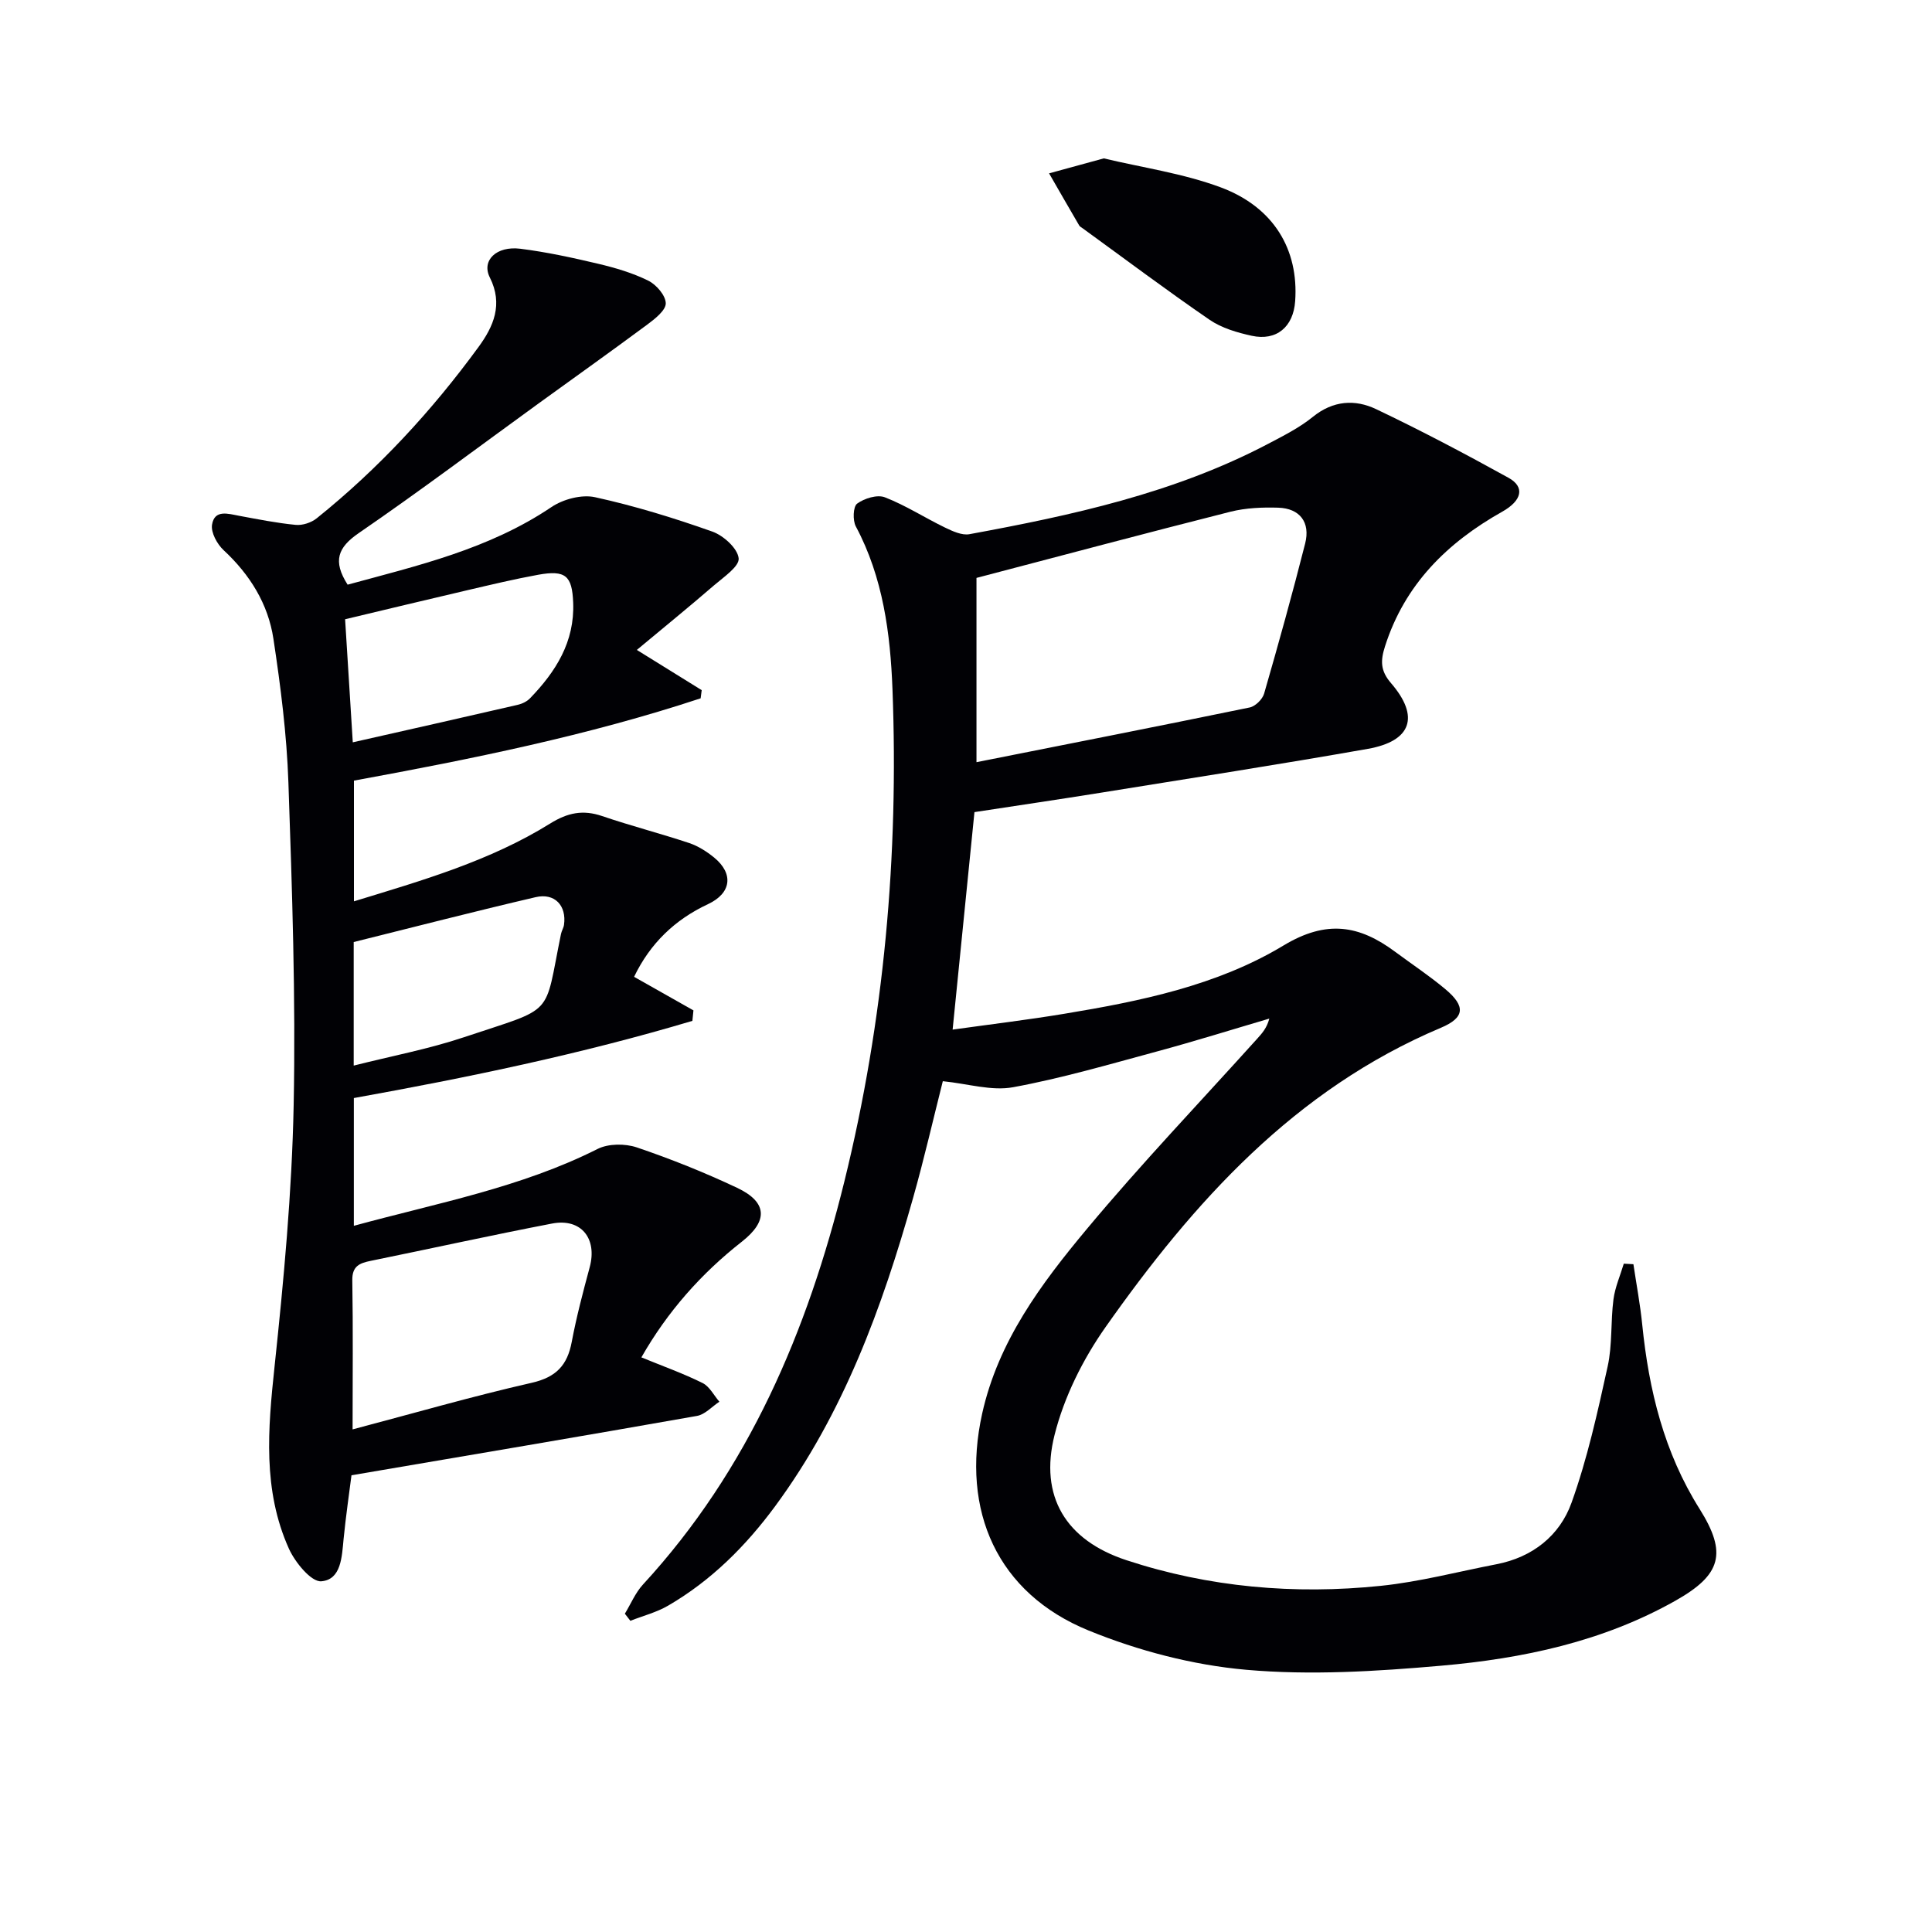
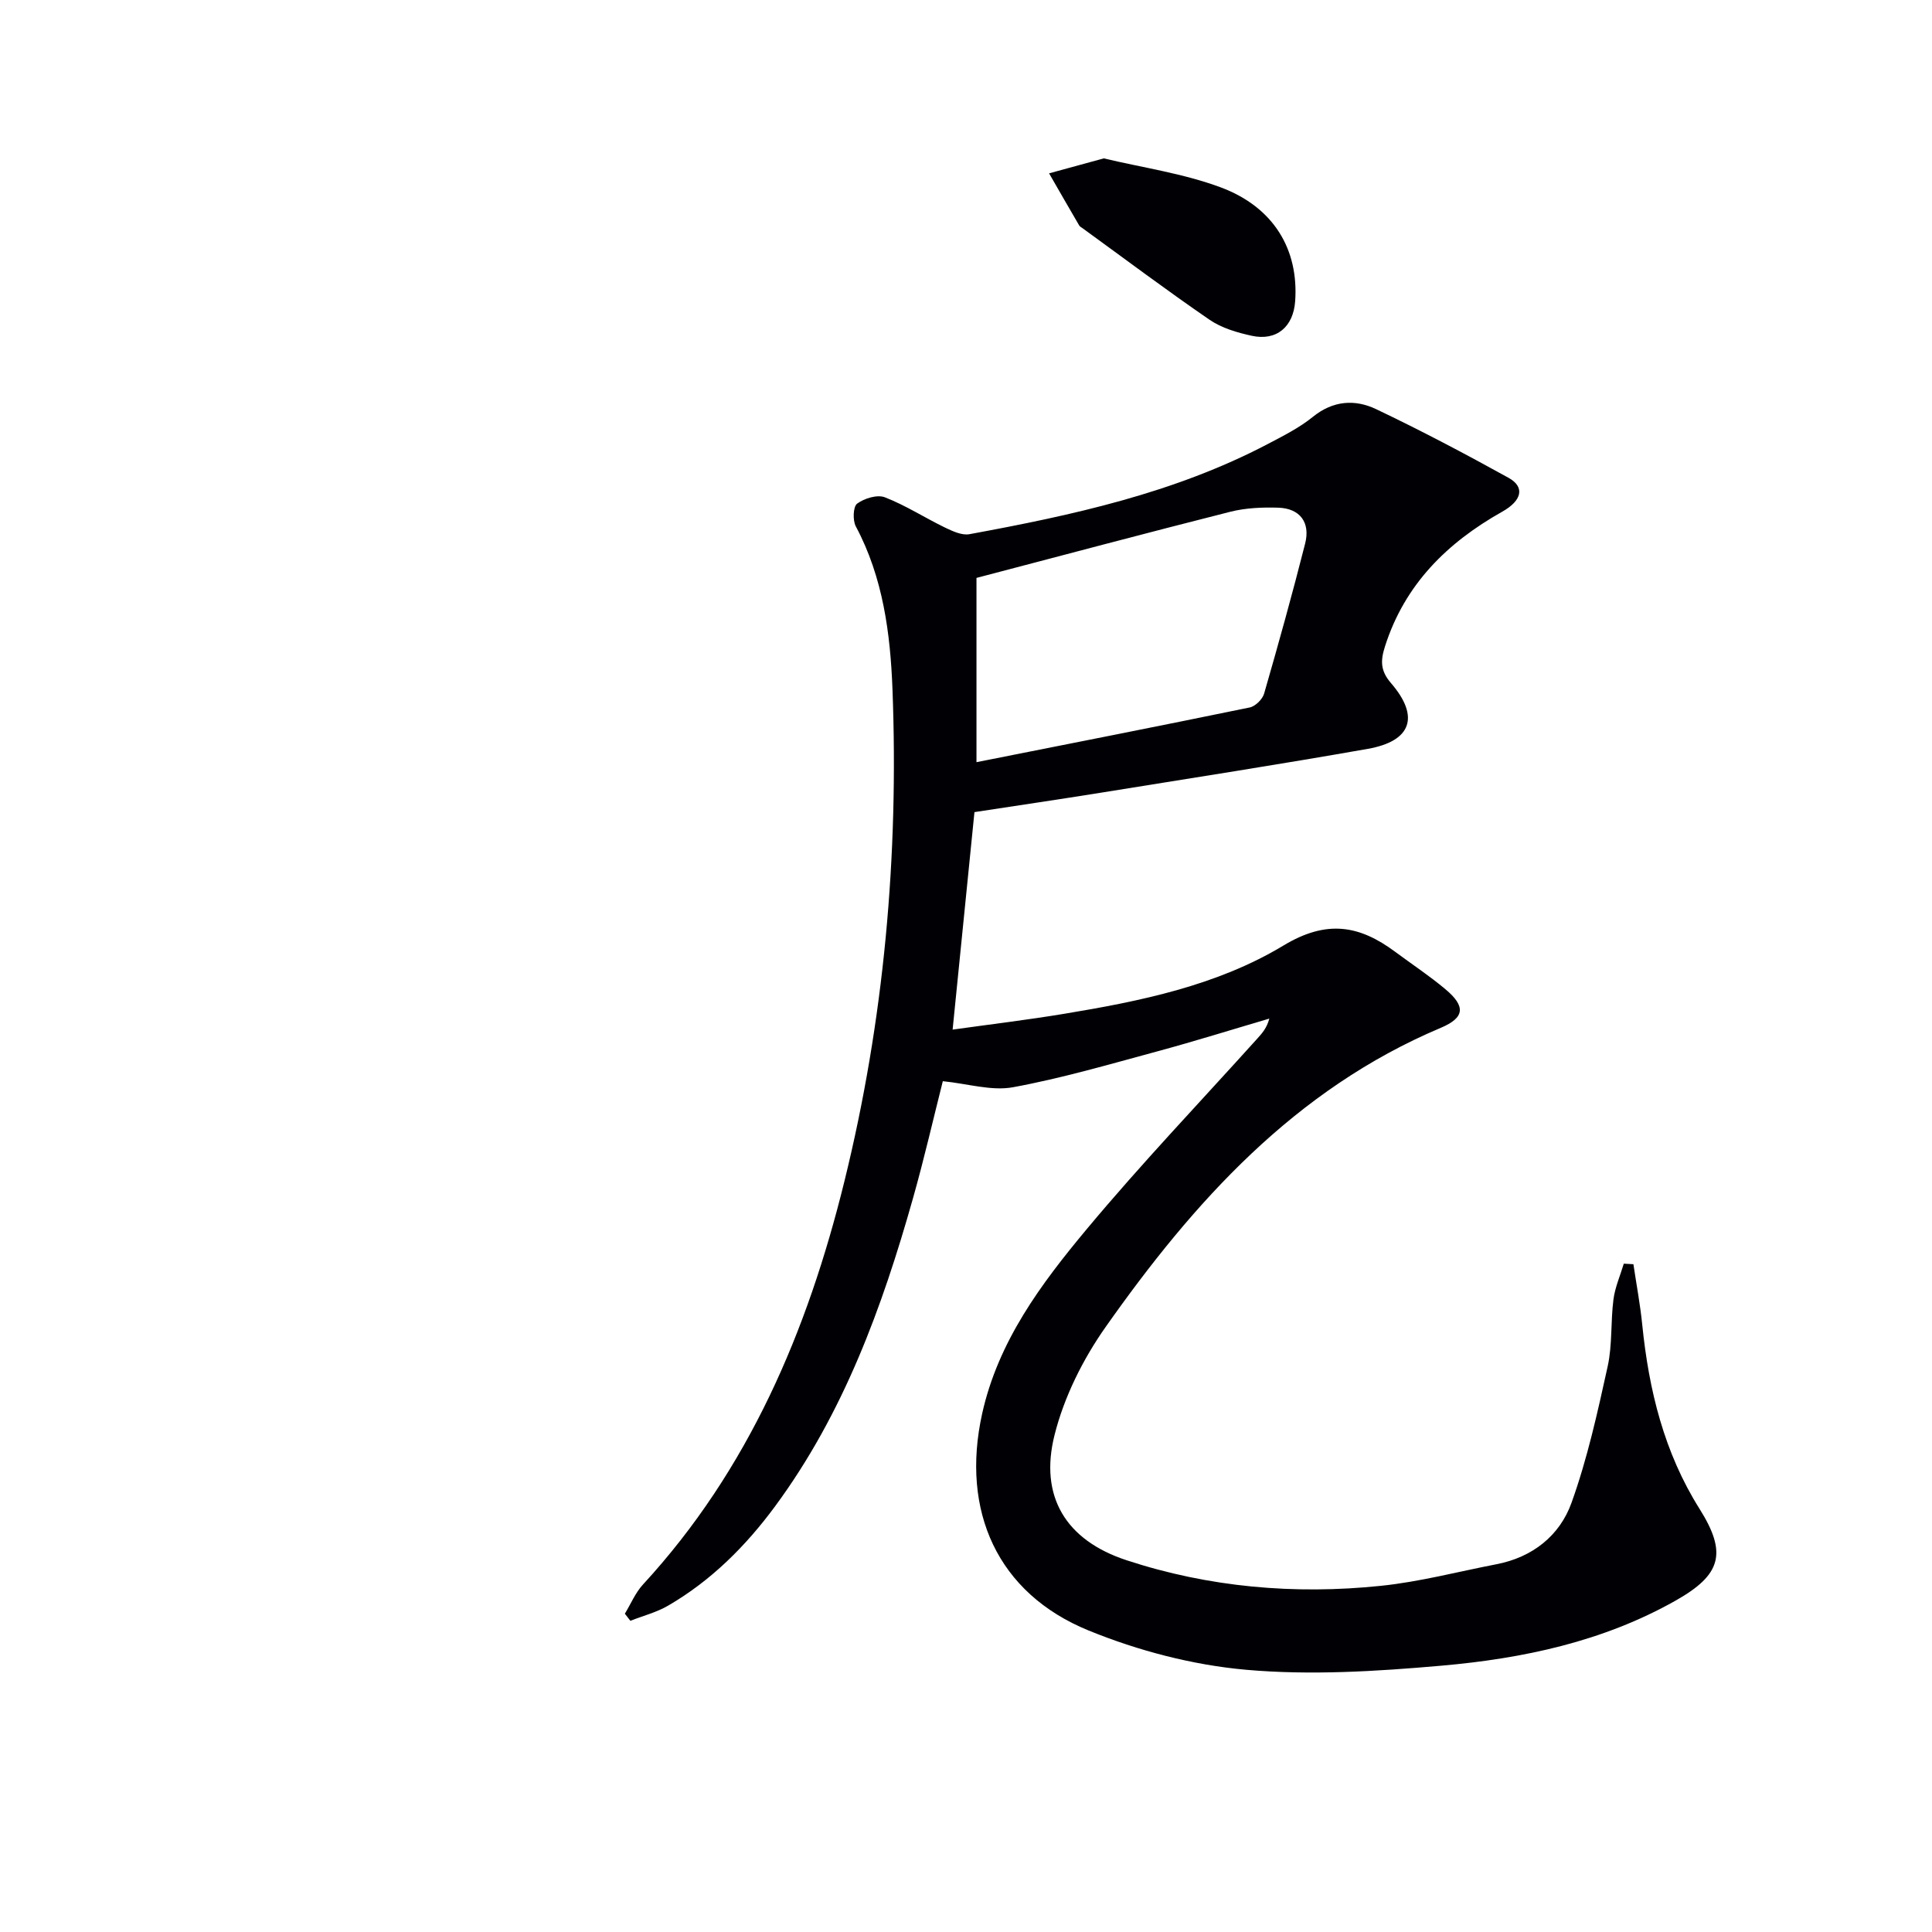
<svg xmlns="http://www.w3.org/2000/svg" enable-background="new 0 0 400 400" viewBox="0 0 400 400">
  <g fill="#010105">
    <path d="m338.18 261.74c.62 4.18 1.41 8.34 1.83 12.54 1.37 13.53 4.52 26.45 11.88 38.14 5.77 9.18 4.45 13.64-4.96 18.96-15.08 8.52-31.67 12.01-48.58 13.49-13.39 1.17-27.02 2.02-40.35.84-11.05-.98-22.31-3.93-32.61-8.13-18.89-7.71-26.5-24.75-22.05-44.88 3.32-15 12.22-26.91 21.68-38.25 11.29-13.54 23.48-26.31 35.29-39.42.97-1.08 1.96-2.15 2.49-4.14-7.72 2.27-15.41 4.68-23.18 6.78-9.91 2.68-19.81 5.58-29.88 7.43-4.45.82-9.34-.73-14.54-1.25-1.93 7.62-3.84 15.98-6.17 24.22-6.39 22.64-14.4 44.59-28.54 63.77-6.09 8.26-13.25 15.41-22.16 20.59-2.4 1.4-5.21 2.11-7.82 3.14-.38-.49-.76-.98-1.14-1.47 1.23-2.02 2.17-4.32 3.74-6.03 21.93-23.81 34.08-52.53 41.7-83.43 8.25-33.45 11.27-67.53 9.97-101.9-.44-11.52-1.94-23.18-7.59-33.75-.67-1.25-.57-4.1.27-4.72 1.49-1.09 4.16-1.92 5.74-1.31 4.31 1.67 8.27 4.24 12.46 6.27 1.56.75 3.49 1.65 5.04 1.37 21.27-3.91 42.36-8.49 61.74-18.65 3.23-1.7 6.57-3.37 9.38-5.65 4.18-3.39 8.73-3.67 13.09-1.59 9.29 4.42 18.4 9.23 27.41 14.21 3.46 1.91 2.78 4.73-1.3 7.02-11.4 6.41-20.18 15.05-24.27 27.88-.94 2.95-.99 5.03 1.25 7.62 5.98 6.93 4.24 12-4.8 13.6-18.3 3.23-36.67 6.08-55.02 9.04-8.81 1.42-17.65 2.71-26.43 4.06-1.46 14.6-2.95 29.4-4.52 45.03 7.78-1.09 15.46-2.01 23.07-3.27 15.79-2.61 31.68-5.85 45.41-14.13 8.96-5.41 15.72-4.23 23.16 1.3 3.46 2.57 7.08 4.96 10.38 7.73 4.25 3.56 4.02 5.9-.95 8-30.22 12.75-51.14 36.01-69.42 61.98-4.68 6.65-8.57 14.45-10.54 22.29-3.22 12.76 2.34 21.83 14.87 25.95 17.09 5.62 34.81 7.16 52.67 5.31 8.05-.83 15.96-2.93 23.94-4.47 7.48-1.44 13.11-5.93 15.55-12.74 3.28-9.13 5.39-18.72 7.48-28.22.99-4.49.6-9.28 1.2-13.88.33-2.51 1.4-4.93 2.14-7.39.64.03 1.32.07 1.99.11zm-136.01-142.09v38.15c19.32-3.83 37.97-7.5 56.58-11.33 1.16-.24 2.63-1.69 2.97-2.86 2.98-10.32 5.86-20.68 8.5-31.09 1.11-4.39-1.11-7.27-5.58-7.41-3.28-.1-6.69.04-9.86.83-17.6 4.45-35.14 9.13-52.61 13.71z" />
-     <path d="m72.77 305.44c-.47 3.71-1.16 8.42-1.63 13.16-.36 3.71-.48 8.45-4.62 8.79-2.08.17-5.42-3.91-6.7-6.74-5.46-12.12-4.35-24.81-2.98-37.69 1.91-18 3.6-36.09 3.96-54.17.44-22.25-.32-44.54-1.09-66.8-.34-9.93-1.61-19.88-3.1-29.72-1.09-7.24-4.87-13.31-10.32-18.37-1.34-1.25-2.65-3.65-2.39-5.27.51-3.19 3.31-2.27 5.61-1.84 3.89.72 7.78 1.5 11.71 1.88 1.41.14 3.23-.46 4.35-1.36 12.8-10.28 23.85-22.25 33.51-35.48 3.08-4.21 5.14-8.81 2.33-14.39-1.77-3.52 1.38-6.56 6.32-5.94 5.42.68 10.8 1.85 16.12 3.11 3.54.84 7.12 1.89 10.37 3.5 1.66.82 3.58 3.04 3.62 4.67.03 1.44-2.19 3.2-3.75 4.36-7.46 5.54-15.04 10.92-22.56 16.37-12.39 8.98-24.62 18.19-37.24 26.85-4.36 2.99-5.44 5.79-2.32 10.69 14.47-3.94 29.25-7.34 42.19-16.06 2.43-1.64 6.27-2.66 9.03-2.05 8.22 1.8 16.33 4.3 24.27 7.11 2.32.82 5.24 3.46 5.47 5.53.19 1.68-3.12 3.91-5.11 5.62-5.1 4.41-10.33 8.66-15.97 13.36 5.23 3.24 9.33 5.79 13.43 8.33-.07.56-.15 1.13-.22 1.69-23.33 7.71-47.4 12.57-71.78 17.04v24.99c14.14-4.32 28.15-8.35 40.65-16.12 3.58-2.23 6.77-2.89 10.74-1.53 5.96 2.03 12.07 3.6 18.04 5.59 1.85.62 3.62 1.76 5.15 3 4.09 3.36 3.55 7.39-1.27 9.64-6.9 3.22-12.01 8.18-15.31 15.05 4.19 2.37 8.24 4.66 12.29 6.95-.07.72-.15 1.45-.22 2.17-22.96 6.85-46.42 11.72-70.09 15.98v26.45c17.23-4.71 34.56-7.9 50.46-15.91 2.24-1.13 5.69-1.14 8.13-.32 7.05 2.39 14.01 5.18 20.75 8.36 6.32 2.98 6.44 6.88 1.01 11.14-8.43 6.61-15.41 14.48-20.82 23.97 4.52 1.85 8.71 3.34 12.67 5.31 1.45.72 2.34 2.55 3.48 3.87-1.54 1.01-2.97 2.65-4.64 2.94-23.53 4.16-47.07 8.12-71.53 12.29zm.23-9.5c12.73-3.36 24.83-6.86 37.1-9.65 5.04-1.15 7.36-3.62 8.27-8.45.98-5.21 2.34-10.35 3.72-15.47 1.61-5.95-1.77-10.2-7.78-9.05-12.54 2.41-25.02 5.17-37.53 7.72-2.33.47-3.89 1.08-3.84 4.04.17 9.98.06 19.97.06 30.86zm.04-142.25c11.54-2.61 22.84-5.15 34.13-7.76.92-.21 1.93-.69 2.57-1.36 5.34-5.52 9.26-11.7 8.93-19.82-.22-5.55-1.57-6.78-7.26-5.75-4.89.89-9.73 2.05-14.58 3.18-8.5 1.98-16.98 4.03-25.38 6.03.57 9.04 1.09 17.46 1.59 25.48zm.19 66.93c7.91-2 15.53-3.43 22.82-5.87 19.14-6.41 16.51-3.9 20.1-21.39.13-.64.53-1.24.62-1.88.56-3.97-1.91-6.66-5.88-5.73-12.58 2.93-25.08 6.16-37.66 9.29z" />
    <path d="m228.53 32.79c7.91 1.9 16.37 3.09 24.18 5.99 11.04 4.11 16.19 12.92 15.44 23.57-.37 5.32-3.85 8.29-8.99 7.17-3.01-.66-6.21-1.59-8.71-3.3-8.89-6.1-17.52-12.58-26.25-18.92-.27-.2-.61-.36-.77-.63-2.09-3.58-4.16-7.18-6.23-10.78 3.52-.96 7.04-1.93 11.33-3.1z" />
  </g>
</svg>